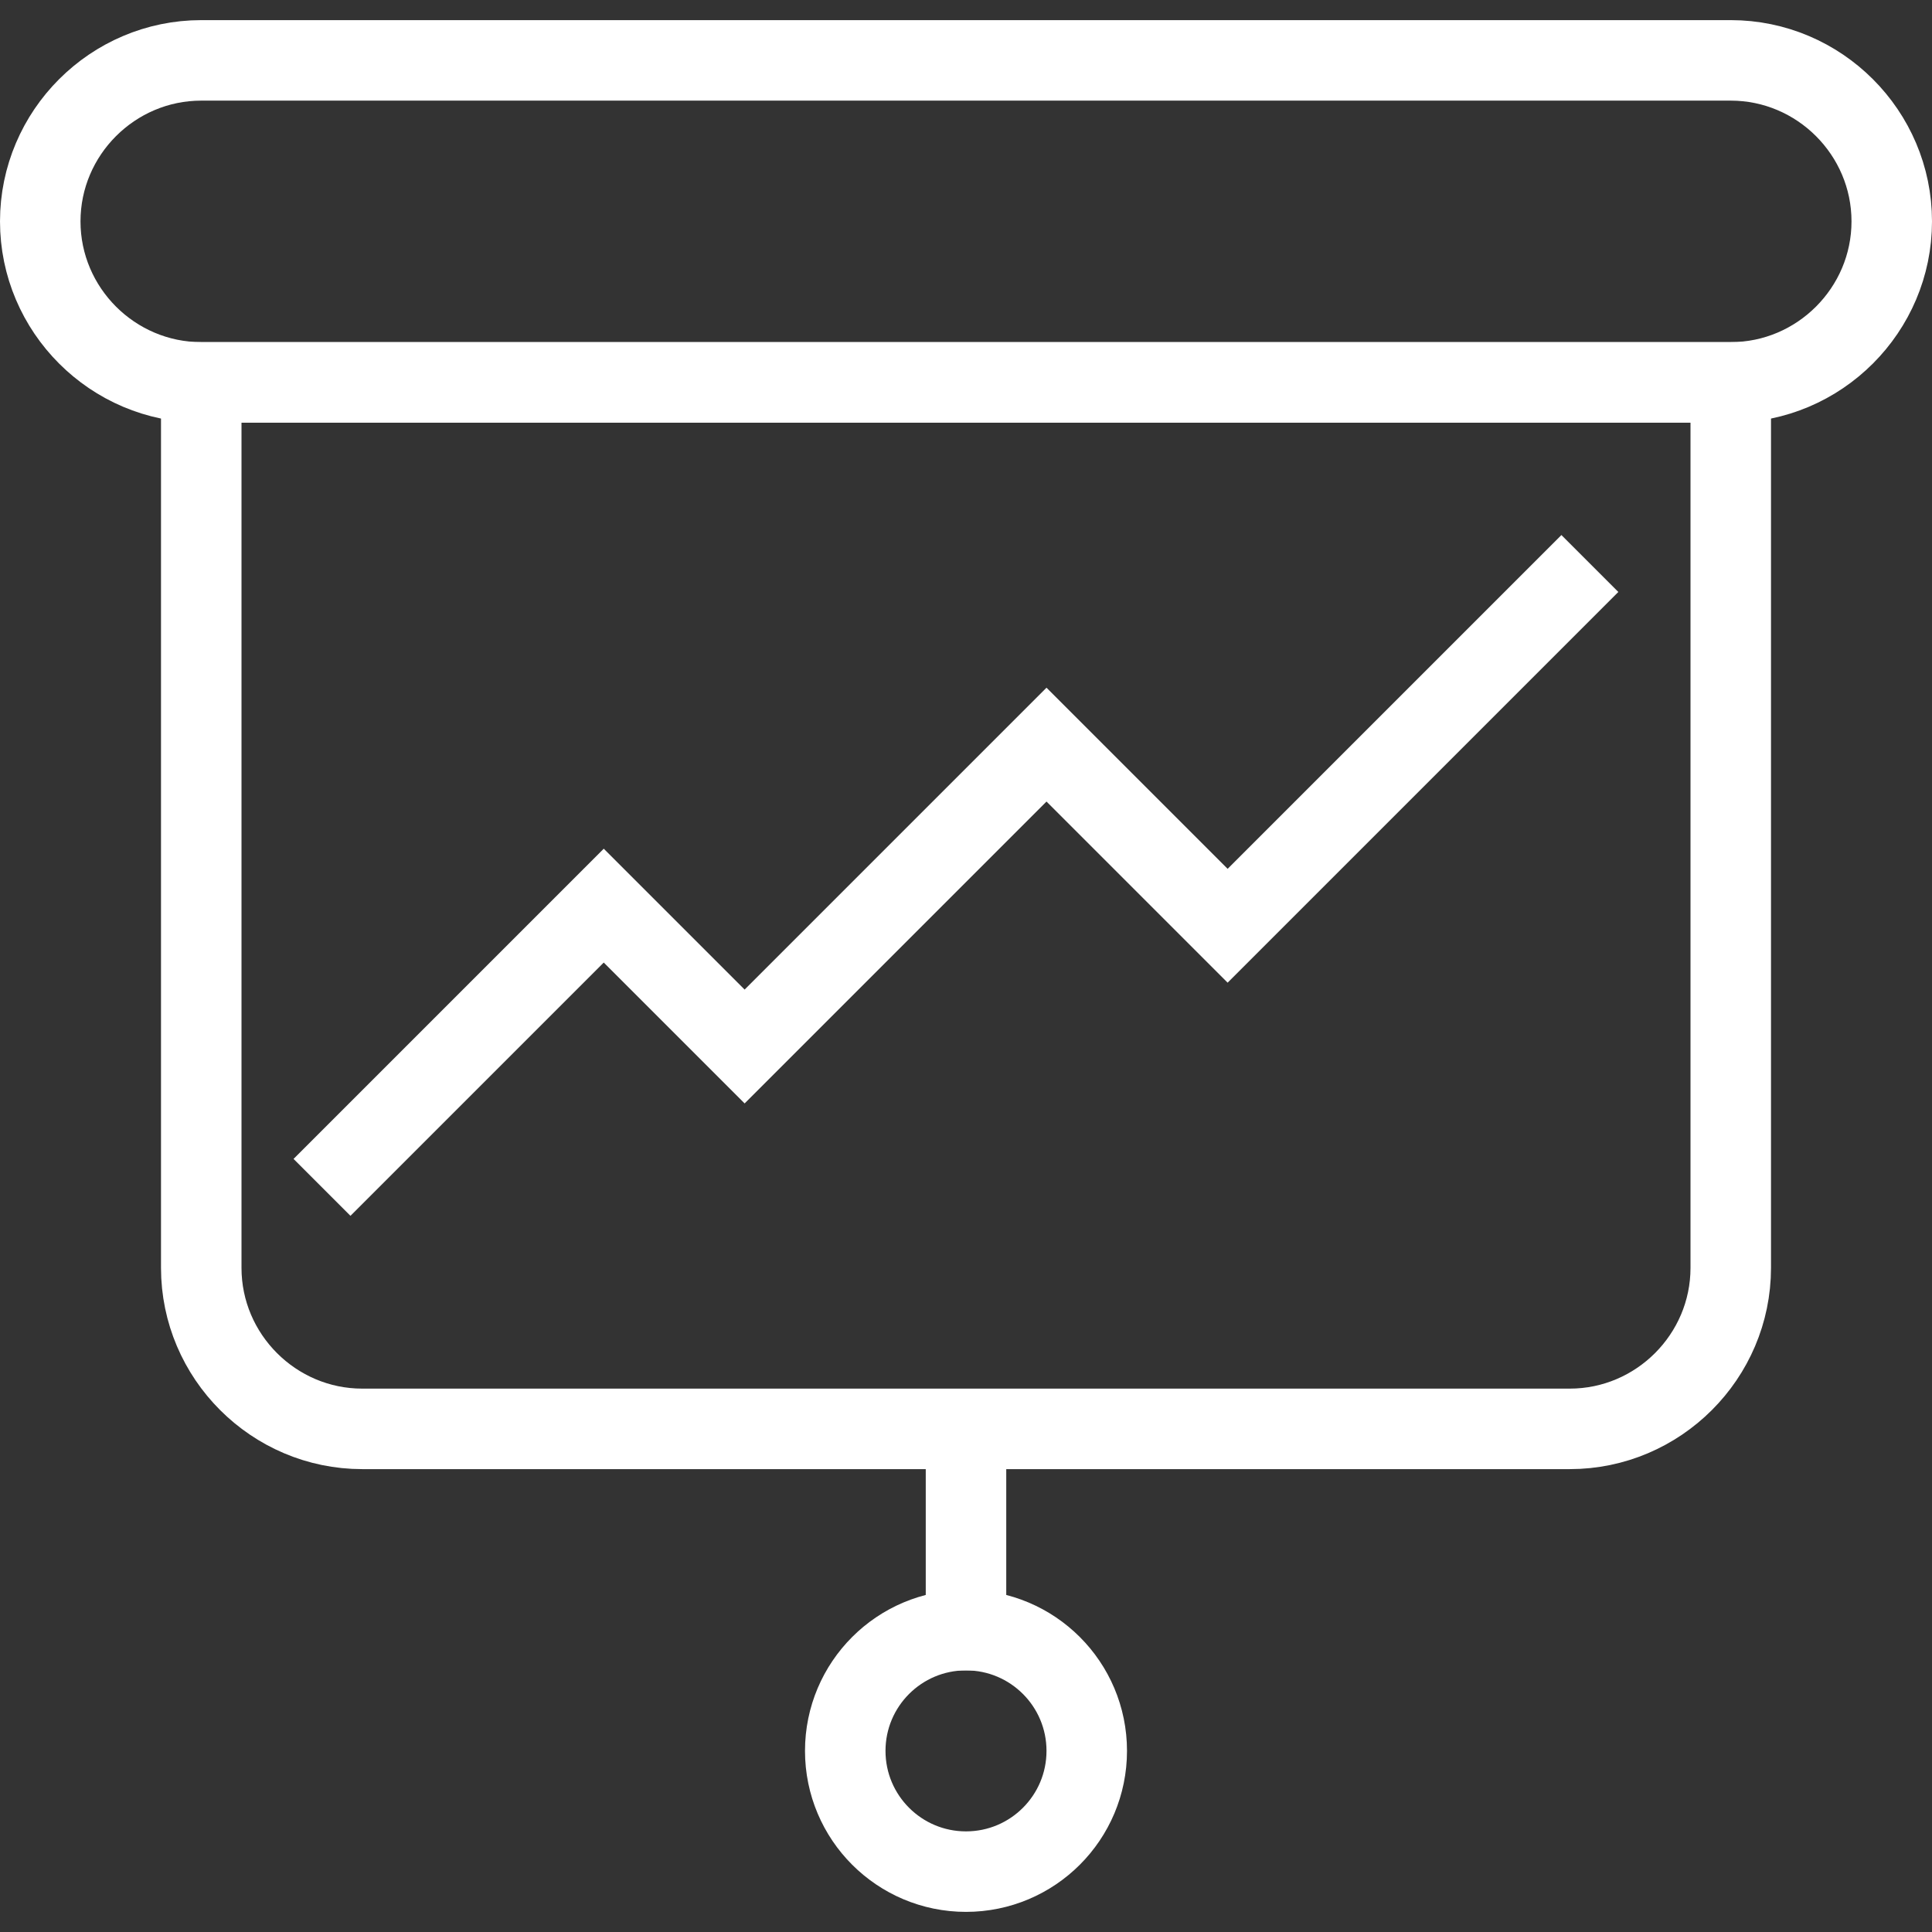
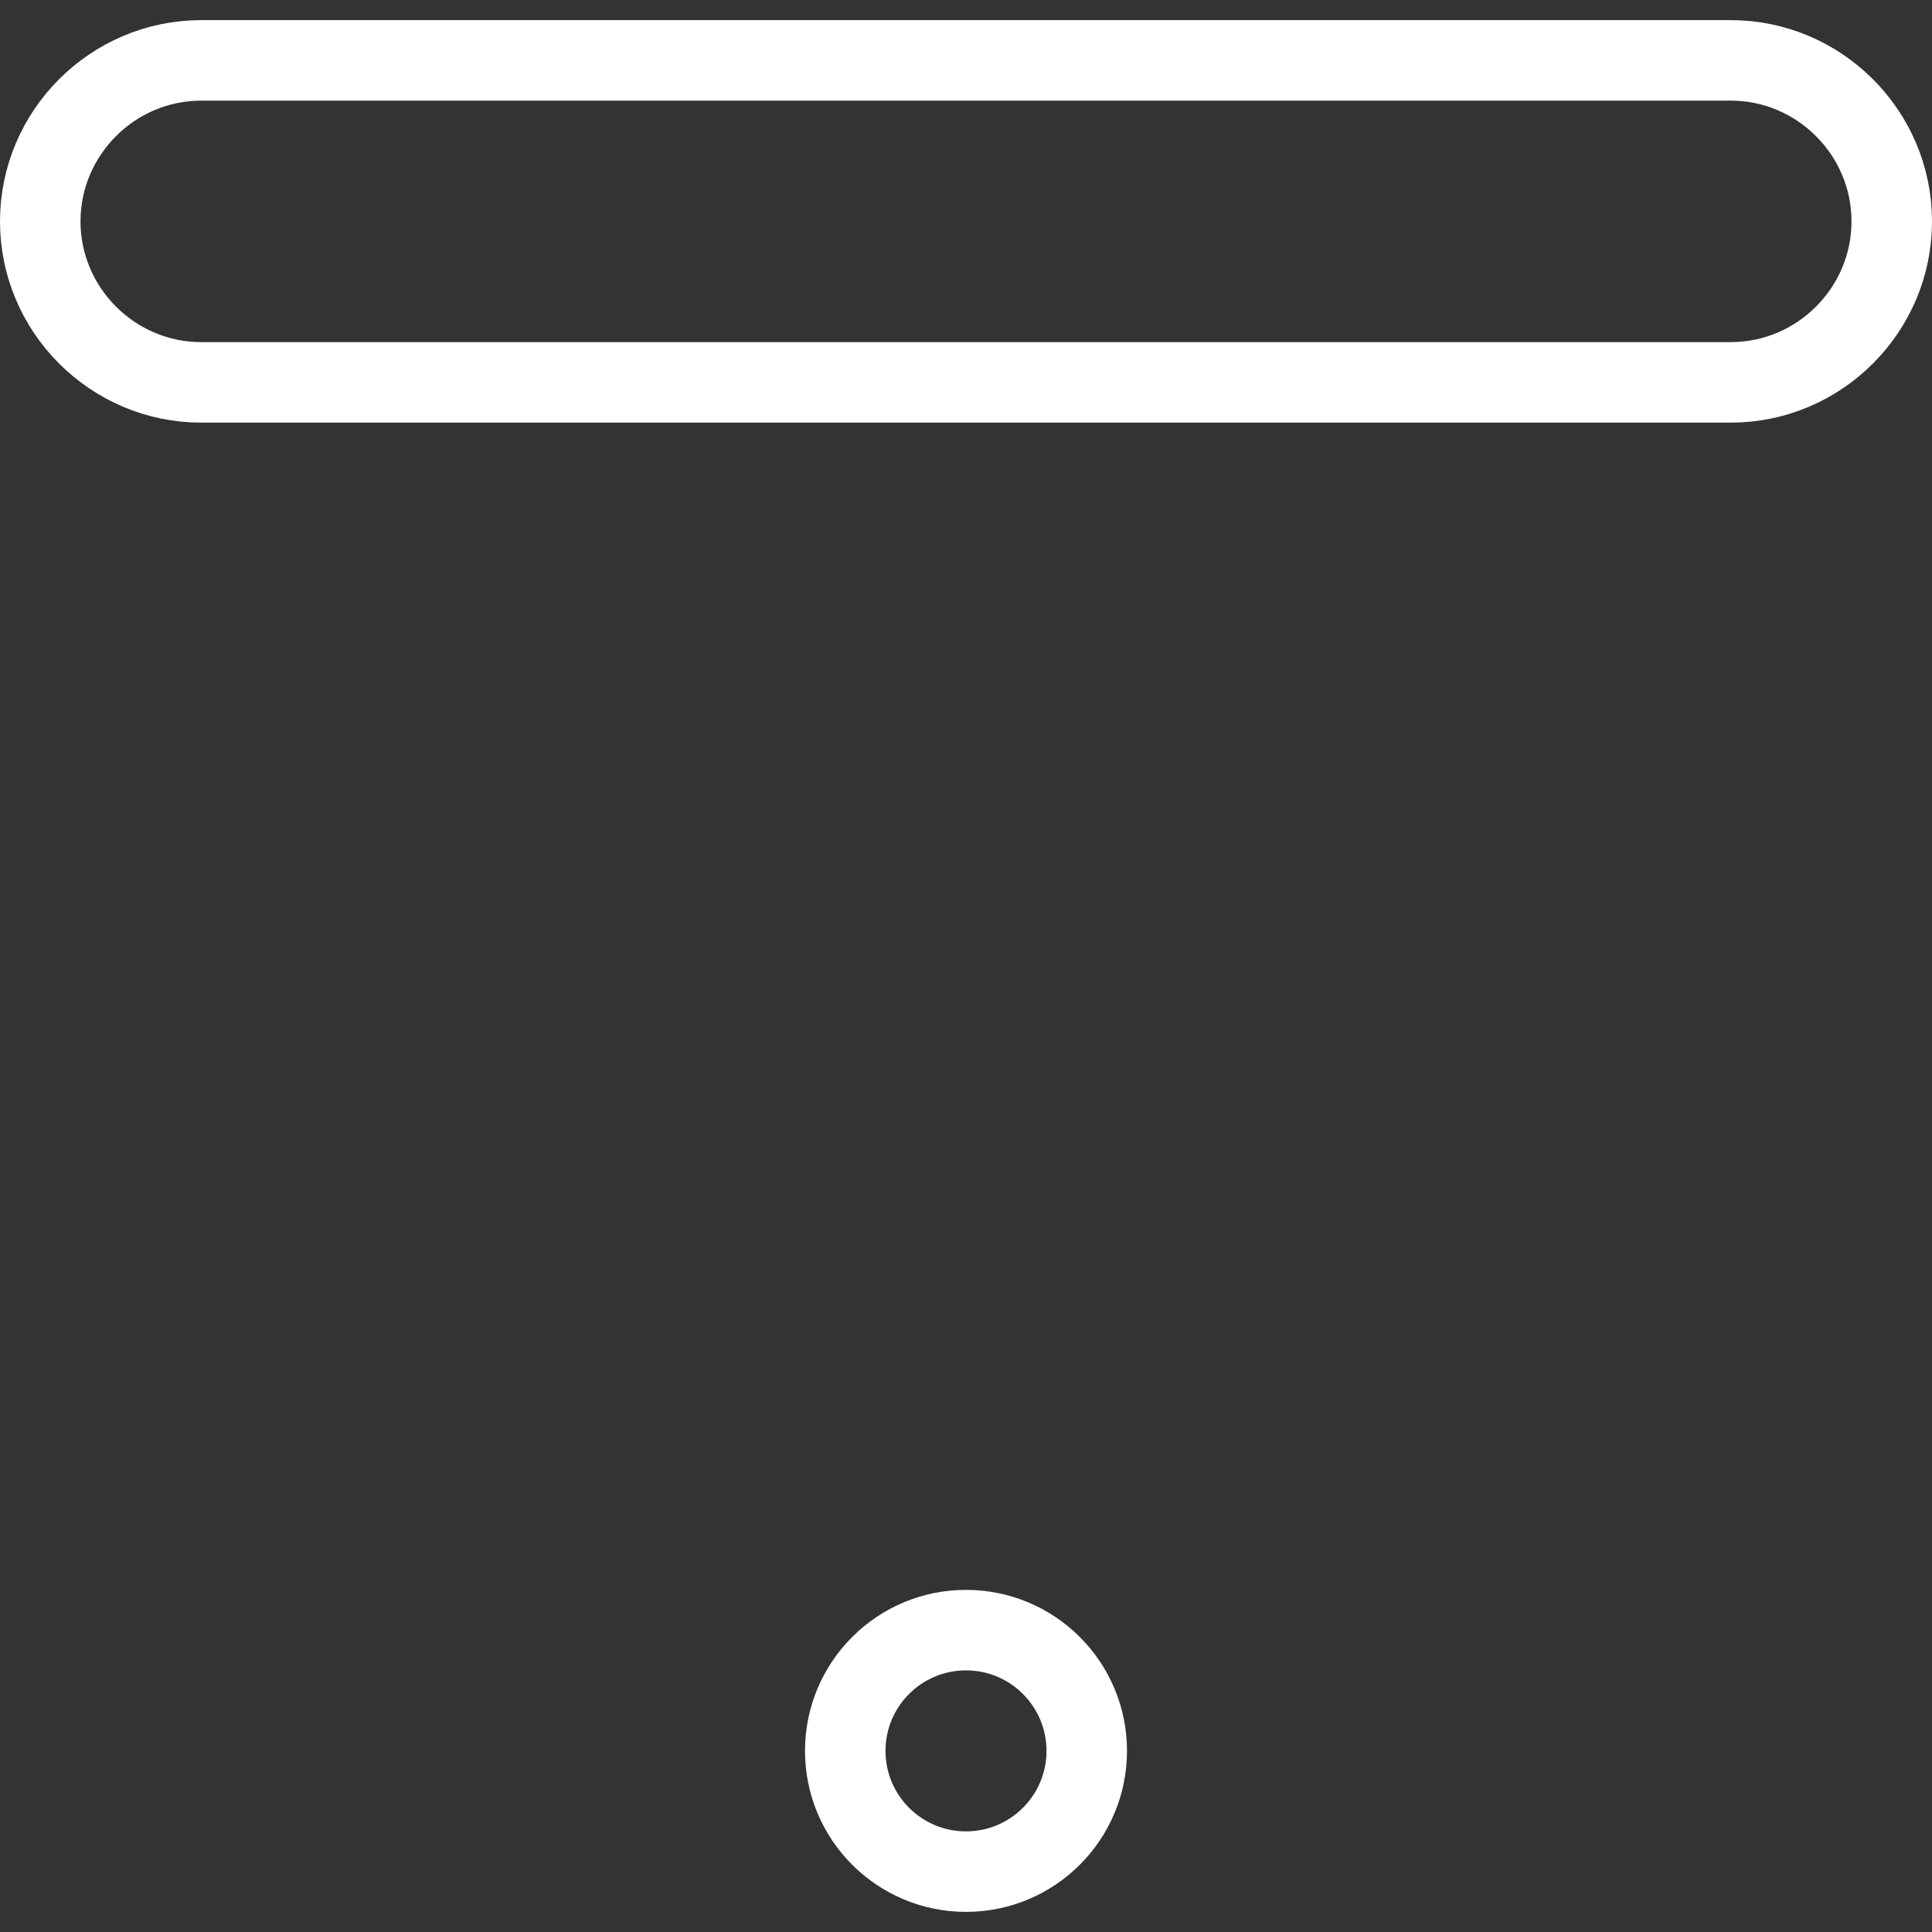
<svg xmlns="http://www.w3.org/2000/svg" version="1.1" id="Ebene_1" x="0px" y="0px" viewBox="0 0 48 48" style="enable-background:new 0 0 48 48;" xml:space="preserve">
  <rect x="0" y="0" width="48" height="48" fill="#333333" stroke="none" />
  <style type="text/css">
	.st0{fill:none;stroke:#FFFFFF;stroke-width:2;stroke-miterlimit:10;}
</style>
  <g id="XMLID_4887_">
    <path id="XMLID_4892_" class="st0" d="M43,9.5H5c-2.2,0-4-1.8-4-4l0,0c0-2.2,1.8-4,4-4h38c2.2,0,4,1.8,4,4l0,0   C47,7.7,45.2,9.5,43,9.5z" />
-     <path id="XMLID_4891_" class="st0" d="M39,35.5H9c-2.2,0-4-1.8-4-4v-22h38v22C43,33.7,41.2,35.5,39,35.5z" />
-     <line id="XMLID_4890_" class="st0" x1="24" y1="35.5" x2="24" y2="41.5" />
    <circle id="XMLID_4889_" class="st0" cx="24" cy="43.5" r="3" />
-     <polyline id="XMLID_4888_" class="st0" points="8,29.5 15,22.5 18.5,26 26,18.5 30.5,23 39.5,14  " />
  </g>
</svg>